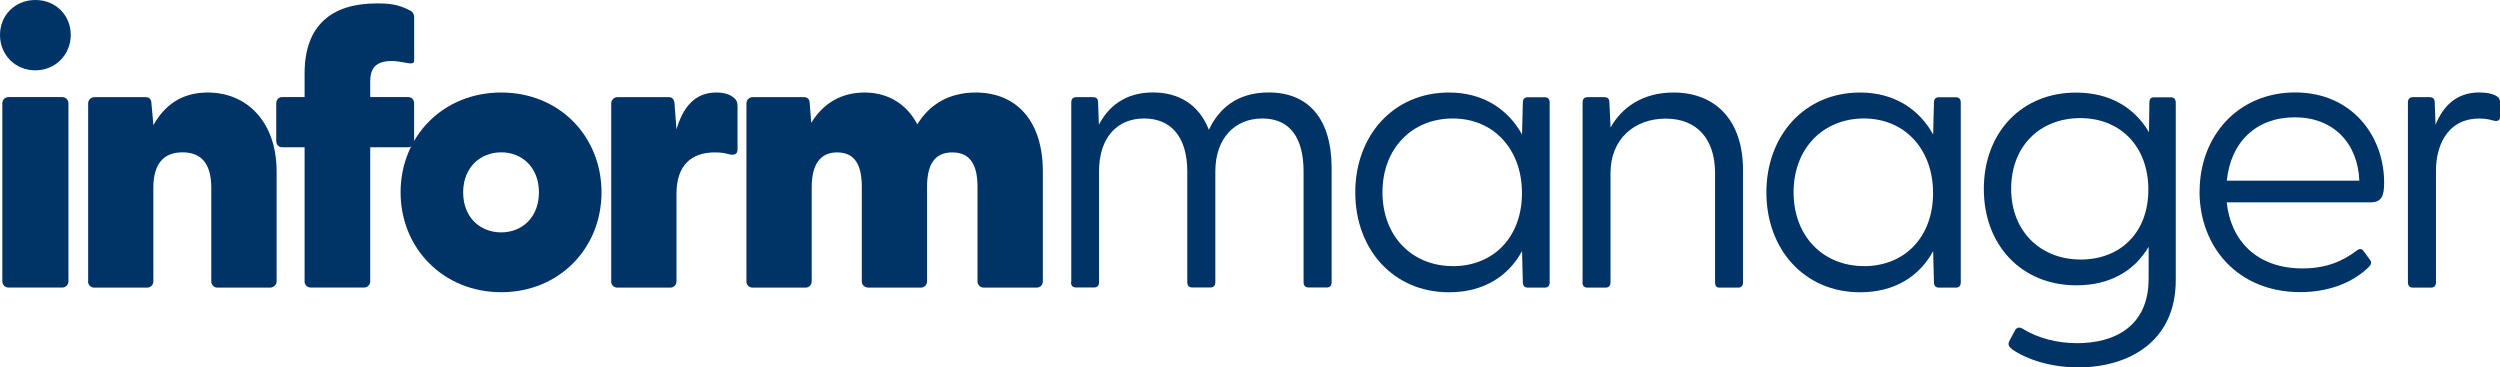
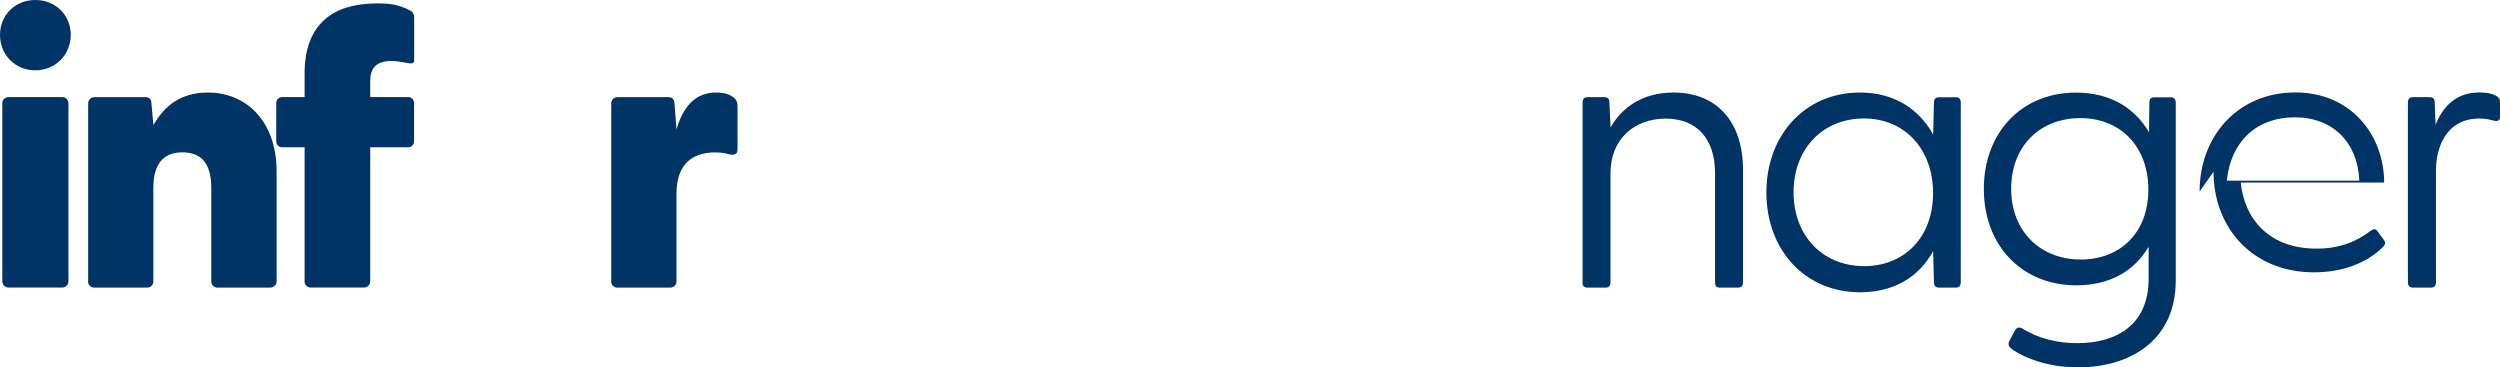
<svg xmlns="http://www.w3.org/2000/svg" id="Layer_2" viewBox="0 0 344.8 50.65">
  <defs>
    <style>.cls-1{fill:#036;}</style>
  </defs>
  <g id="Layer_1-2">
    <path class="cls-1" d="m0,4.82C0,2.14,2.04,0,4.88,0s4.88,2.14,4.88,4.82-2.09,4.88-4.88,4.88S0,7.56,0,4.82Zm.32,9.43c0-.48.38-.86.86-.86h7.4c.48,0,.86.38.86.86v24.55c0,.48-.38.86-.86.86H1.18c-.48,0-.86-.38-.86-.86V14.26Z" />
    <path class="cls-1" d="m12.16,38.8V14.26c0-.48.38-.86.86-.86h7.07c.43,0,.8.21.8.91l.27,2.95c1.5-2.68,3.81-4.5,7.5-4.5,5.41,0,9.49,4.07,9.49,10.88v15.17c0,.48-.43.86-.91.86h-7.24c-.48,0-.86-.38-.86-.86v-12.92c0-3.27-1.34-4.88-3.97-4.88s-4.02,1.61-4.02,4.88v12.92c0,.48-.38.86-.86.86h-7.29c-.48,0-.86-.38-.86-.86Z" />
    <path class="cls-1" d="m42.01,38.8v-18.49h-3.11c-.48,0-.8-.38-.8-.86v-5.2c0-.48.32-.86.8-.86h3.11v-3.27c0-6.75,3.86-9.65,9.97-9.65,1.72,0,2.95.11,4.66,1.02.32.16.48.54.48.86v6c0,.38-.32.43-.7.38-.96-.16-1.72-.32-2.36-.32-2.41,0-3,1.18-3,2.84v2.14h5.25c.48,0,.8.38.8.86v5.2c0,.48-.32.86-.8.86h-5.25v18.49c0,.48-.38.86-.86.86h-7.34c-.48,0-.86-.38-.86-.86Z" />
-     <path class="cls-1" d="m55.25,26.53c0-7.72,5.84-13.77,13.88-13.77s13.83,6.06,13.83,13.77-5.84,13.77-13.83,13.77-13.88-6.06-13.88-13.77Zm13.88,5.52c2.84,0,5.2-2.04,5.2-5.52s-2.36-5.52-5.2-5.52-5.25,2.04-5.25,5.52,2.36,5.52,5.25,5.52Z" />
    <path class="cls-1" d="m84.3,38.8V14.26c0-.48.38-.86.86-.86h7.07c.43,0,.75.21.8.91l.27,3.54c.86-2.95,2.47-5.09,5.47-5.09,1.34,0,2.04.38,2.41.7.43.32.54.7.54,1.18v5.95c0,.64-.38.86-1.13.7-.54-.16-1.07-.27-1.98-.27-3.16,0-5.31,1.66-5.31,5.73v12.06c0,.48-.38.86-.86.86h-7.29c-.48,0-.86-.38-.86-.86Z" />
-     <path class="cls-1" d="m102.95,38.8V14.26c0-.48.38-.86.86-.86h7.07c.43,0,.8.21.8.91l.21,2.63c1.5-2.47,3.91-4.18,7.34-4.18,3.22,0,5.79,1.55,7.29,4.39,1.55-2.57,4.18-4.39,8.04-4.39,5.73,0,9.27,4.02,9.27,10.88v15.17c0,.48-.38.86-.86.86h-7.29c-.48,0-.86-.38-.86-.86v-13.02c0-3.16-1.07-4.77-3.48-4.77s-3.48,1.61-3.48,4.77v13.02c0,.48-.38.86-.86.86h-7.18c-.59,0-.96-.38-.96-.86v-13.02c0-3.16-1.02-4.77-3.43-4.77-2.25,0-3.48,1.61-3.48,4.77v13.02c0,.48-.38.86-.86.86h-7.29c-.48,0-.86-.38-.86-.86Z" />
-     <path class="cls-1" d="m147.75,38.91V14.15c0-.48.21-.75.7-.75h2.25c.54,0,.75.21.75.8l.11,3c1.29-2.47,3.59-4.45,7.45-4.45,3.64,0,6.38,1.72,7.72,5.15,1.34-2.84,3.81-5.15,8.25-5.15,5.41,0,8.68,3.54,8.68,10.45v15.7c0,.48-.21.75-.7.75h-2.47c-.48,0-.7-.27-.7-.75v-15.27c0-4.61-1.88-7.29-5.68-7.29s-6.49,2.73-6.49,7.29v15.27c0,.48-.21.75-.7.75h-2.47c-.48,0-.7-.27-.7-.75v-15.27c0-4.61-2.14-7.29-5.95-7.29s-6.22,2.73-6.22,7.29v15.27c0,.48-.21.75-.7.75h-2.47c-.48,0-.7-.27-.7-.75Z" />
-     <path class="cls-1" d="m186.92,26.53c0-7.82,5.25-13.77,12.92-13.77,4.72,0,8.15,2.3,10.08,5.79l.11-4.39c0-.48.21-.75.7-.75h2.3c.48,0,.7.27.7.75v24.76c0,.48-.21.75-.7.75h-2.3c-.48,0-.7-.27-.7-.75l-.11-4.29c-1.93,3.54-5.36,5.68-10.08,5.68-7.66,0-12.92-5.9-12.92-13.77Zm13.45,10.18c5.63,0,9.54-4.02,9.54-10.08s-3.91-10.29-9.54-10.29-9.7,4.13-9.7,10.18,4.07,10.18,9.7,10.18Z" />
    <path class="cls-1" d="m218.27,38.91V14.15c0-.48.21-.75.7-.75h2.25c.54,0,.75.21.75.8l.16,3.38c1.5-2.68,4.34-4.82,8.68-4.82,5.73,0,9.59,3.75,9.59,10.72v15.44c0,.48-.21.75-.7.75h-2.52c-.48,0-.64-.27-.64-.75v-15.06c0-4.66-2.47-7.5-6.81-7.5s-7.61,2.84-7.61,7.5v15.06c0,.48-.21.75-.7.75h-2.47c-.48,0-.7-.27-.7-.75Z" />
    <path class="cls-1" d="m243.62,26.53c0-7.82,5.25-13.77,12.92-13.77,4.72,0,8.15,2.3,10.08,5.79l.11-4.39c0-.48.21-.75.7-.75h2.3c.48,0,.7.27.7.75v24.76c0,.48-.21.75-.7.75h-2.3c-.48,0-.7-.27-.7-.75l-.11-4.29c-1.93,3.54-5.36,5.68-10.08,5.68-7.66,0-12.92-5.9-12.92-13.77Zm13.45,10.18c5.63,0,9.54-4.02,9.54-10.08s-3.91-10.29-9.54-10.29-9.7,4.13-9.7,10.18,4.07,10.18,9.7,10.18Z" />
    <path class="cls-1" d="m277.49,48.13c-.43-.27-.59-.64-.38-1.07l.8-1.5c.21-.38.59-.48.96-.27,2.25,1.39,4.88,2.04,7.61,2.04,5.09,0,9.86-2.25,9.86-8.9v-4.39c-1.98,3.32-5.31,5.31-9.97,5.31-7.5,0-12.76-5.47-12.76-13.29s5.25-13.29,12.7-13.29c4.72,0,8.09,2.09,10.08,5.47l.05-4.07c0-.48.16-.75.64-.75h2.3c.48,0,.7.27.7.75v24.49c0,8.52-6.59,12.01-13.45,12.01-3.75,0-7.07-1.07-9.16-2.52Zm9.43-12.33c5.52,0,9.38-3.7,9.38-9.65s-3.86-9.86-9.38-9.86-9.54,3.81-9.54,9.75,4.13,9.75,9.54,9.75Z" />
-     <path class="cls-1" d="m303.37,26.42c0-7.72,5.36-13.67,13.18-13.67s12.27,6,12.27,12.43c0,1.93-.38,2.73-1.93,2.73h-19.78c.54,5.2,4.07,9.11,10.45,9.11,3.22,0,5.52-.96,7.56-2.52.27-.21.59-.21.8.05l.91,1.23c.38.48.16.75-.21,1.13-2.36,2.25-5.73,3.38-9.38,3.38-8.58,0-13.88-6.22-13.88-13.88Zm22.03-1.5c-.21-5.2-3.59-8.74-8.9-8.74s-8.84,3.38-9.38,8.74h18.28Z" />
+     <path class="cls-1" d="m303.37,26.42c0-7.72,5.36-13.67,13.18-13.67s12.27,6,12.27,12.43h-19.78c.54,5.2,4.07,9.11,10.45,9.11,3.22,0,5.52-.96,7.56-2.52.27-.21.59-.21.8.05l.91,1.23c.38.48.16.75-.21,1.13-2.36,2.25-5.73,3.38-9.38,3.38-8.58,0-13.88-6.22-13.88-13.88Zm22.03-1.5c-.21-5.2-3.59-8.74-8.9-8.74s-8.84,3.38-9.38,8.74h18.28Z" />
    <path class="cls-1" d="m332.1,38.91V14.15c0-.48.21-.75.7-.75h2.25c.54,0,.75.21.75.8l.11,3c1.02-2.47,2.79-4.45,6.06-4.45,1.07,0,1.93.21,2.41.54.32.21.43.43.43.91v1.88c0,.59-.38.7-.96.54-.7-.21-1.34-.27-1.88-.27-4.72,0-6,4.18-6,7.13v15.44c0,.48-.21.75-.7.75h-2.47c-.48,0-.7-.27-.7-.75Z" />
  </g>
</svg>